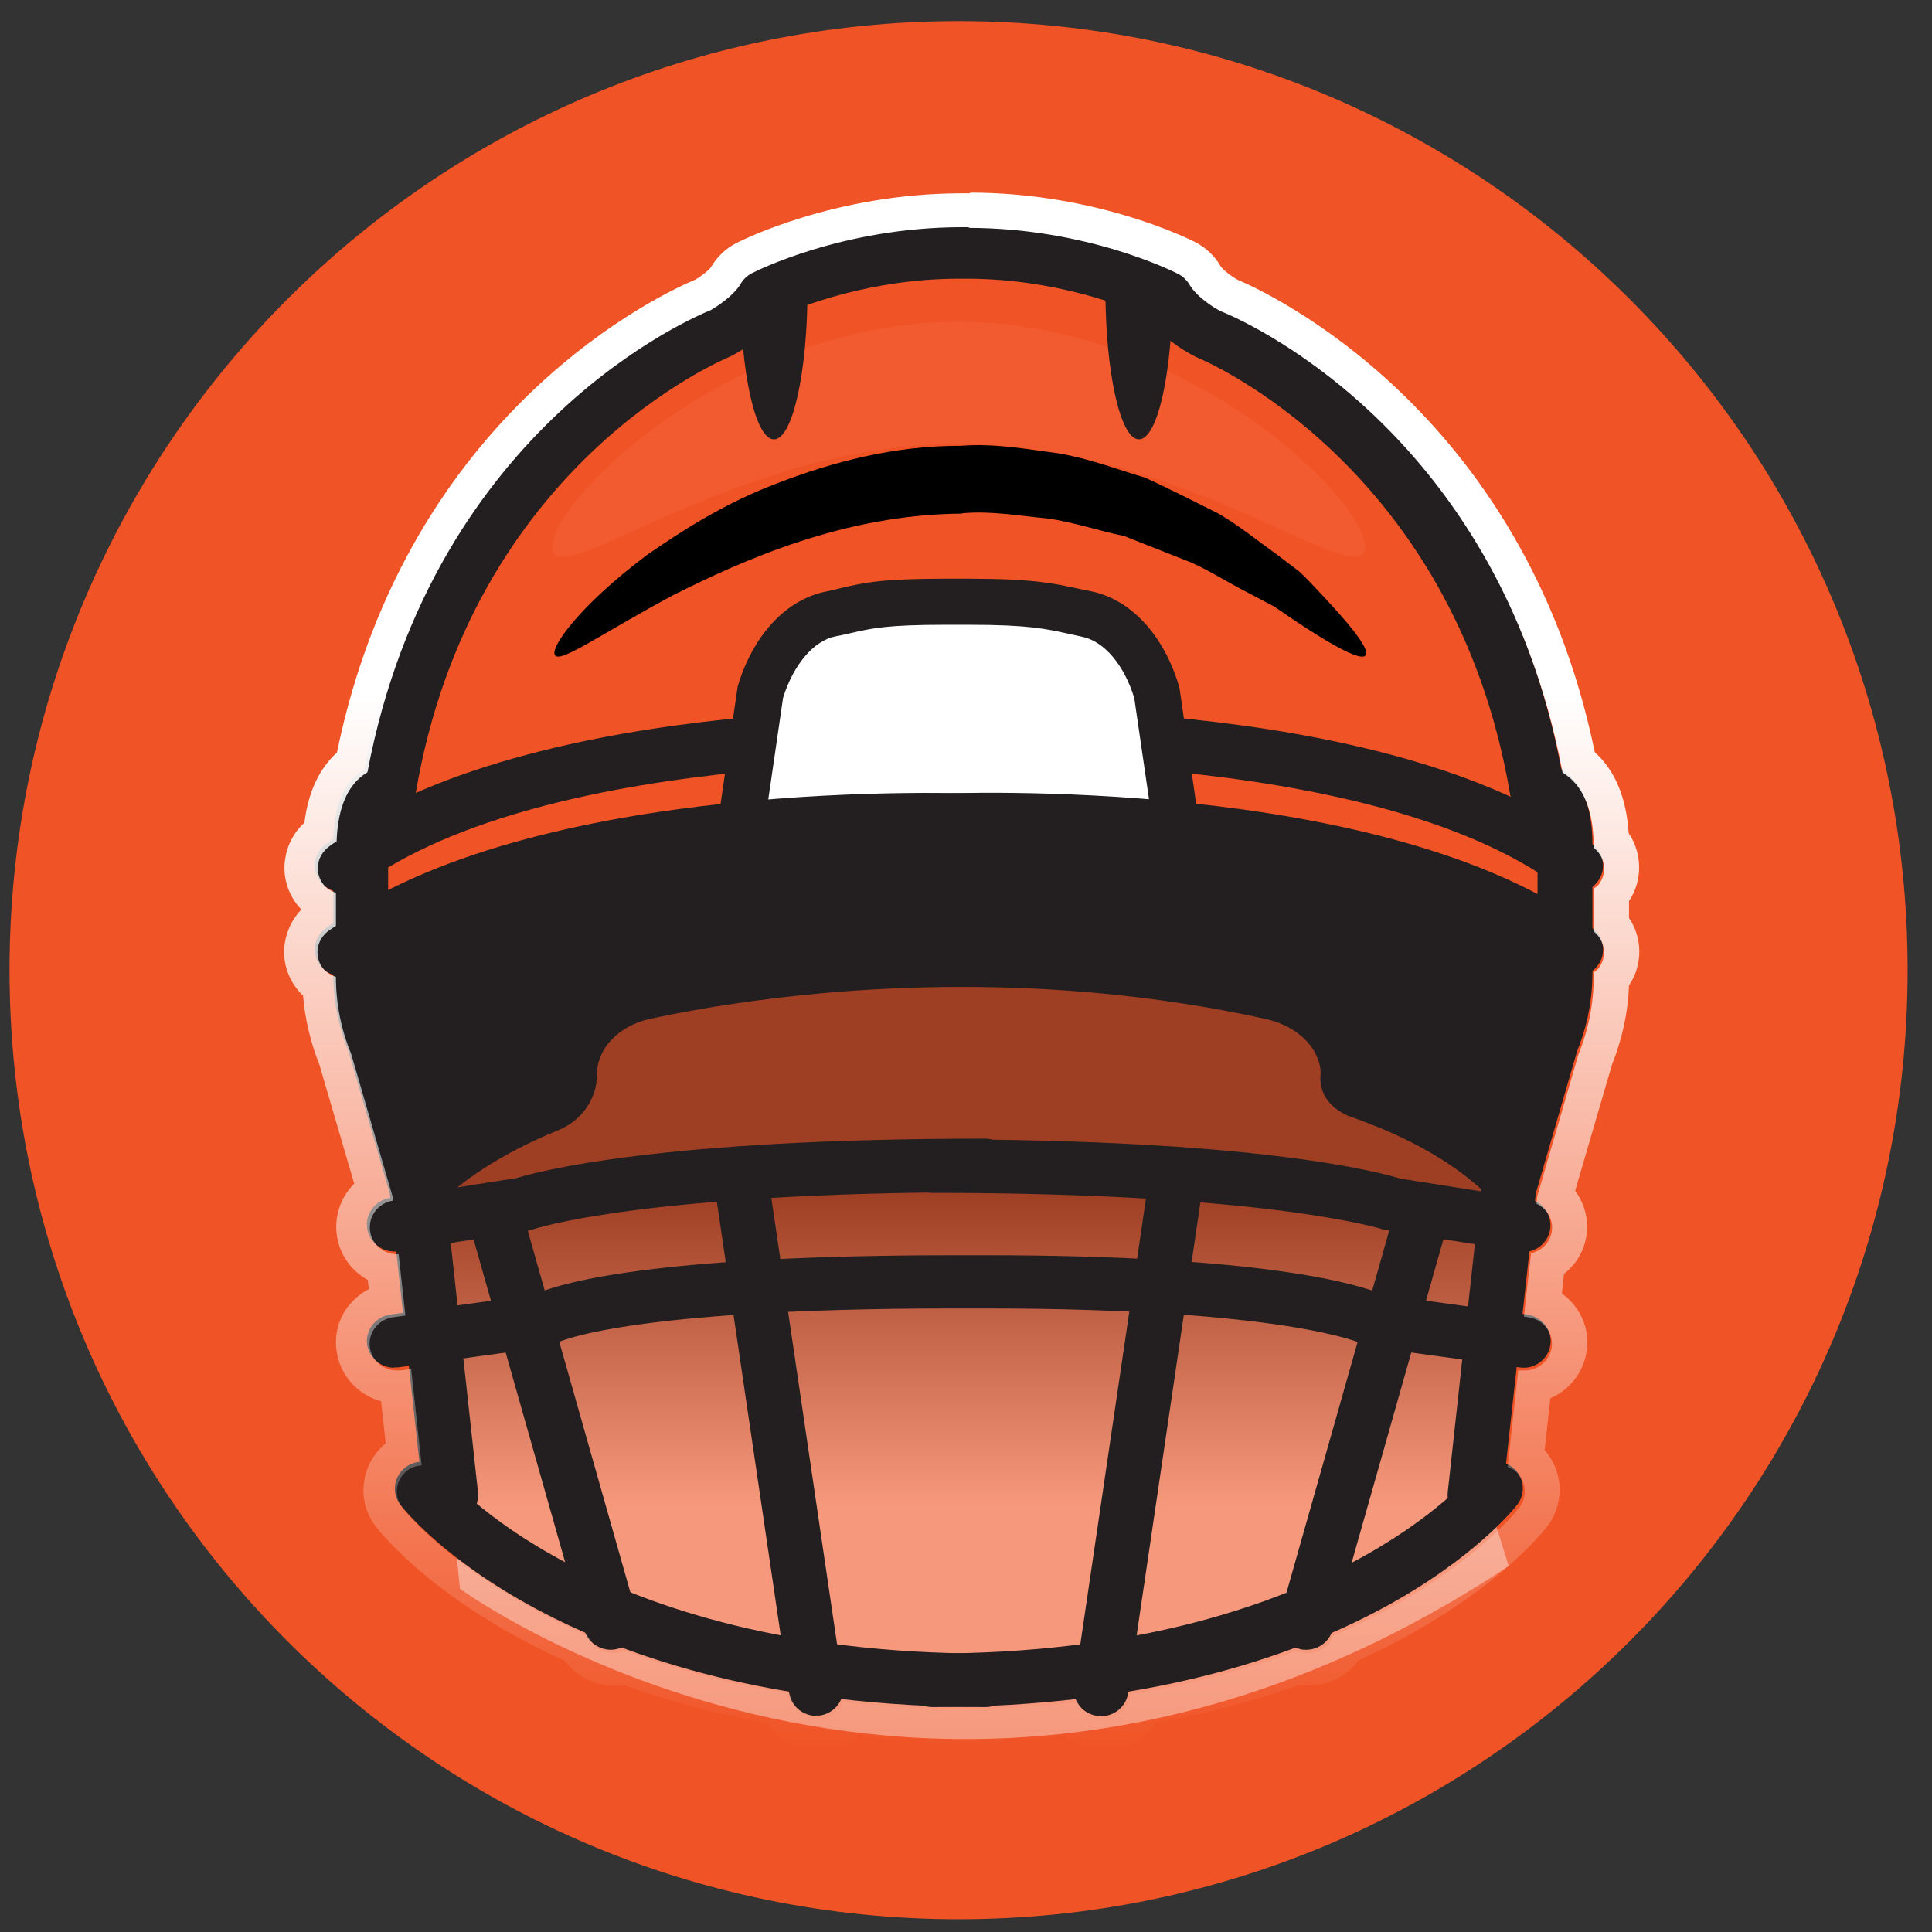
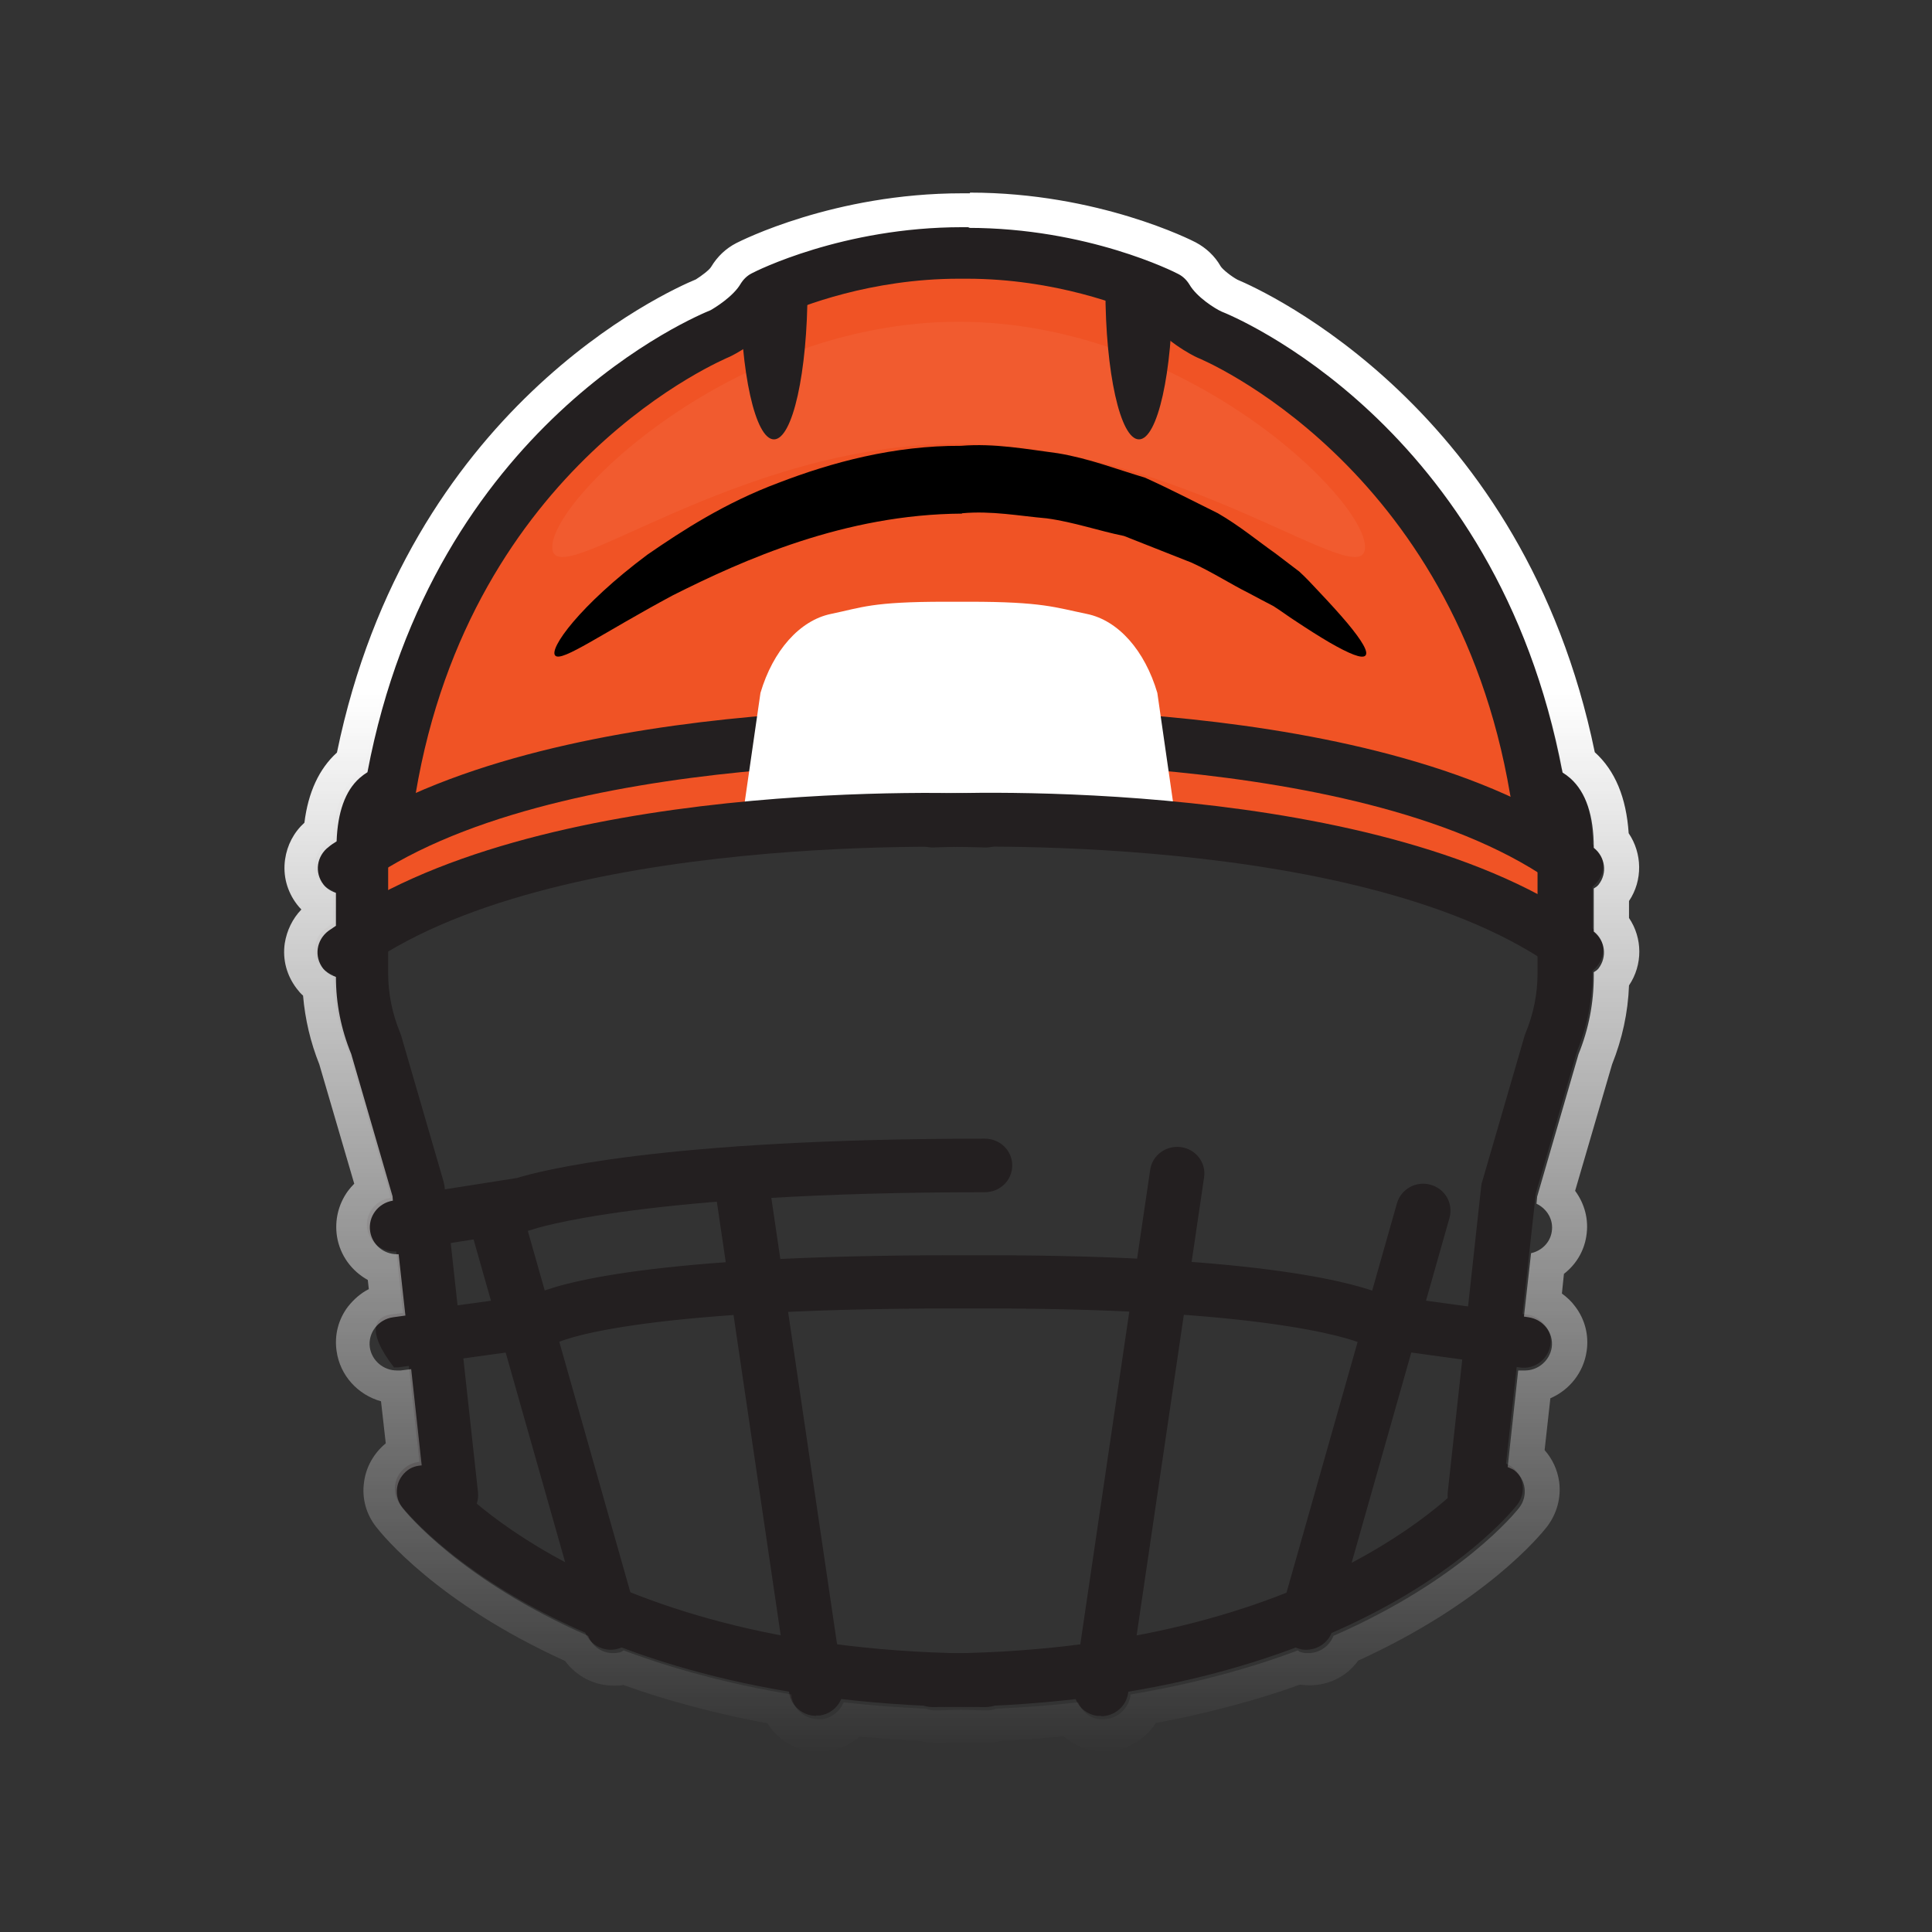
<svg xmlns="http://www.w3.org/2000/svg" width="57" height="57" viewBox="0 0 57 57" fill="none">
  <rect x="0" y="0" width="57" height="57" fill="#333333" stroke="none" />
-   <path d="M28.281 56.623C43.745 56.623 56.281 44.087 56.281 28.623C56.281 13.159 43.745 0.623 28.281 0.623C12.817 0.623 0.281 13.159 0.281 28.623C0.281 44.087 12.817 56.623 28.281 56.623Z" fill="#F05325" />
-   <path style="mix-blend-mode:multiply" opacity="0.4" d="M11.98 31.053L13.57 46.873C13.57 46.873 27.78 57.283 44.511 46.203L44.031 44.663L45.191 31.133C45.191 31.133 28.881 25.373 11.991 31.053H11.98Z" fill="url(#paint0_linear_1019_141835)" />
  <path d="M45.694 27.343C45.694 15.323 35.404 9.953 35.404 9.953L33.734 8.533C31.974 7.993 29.374 7.173 28.284 7.423C27.194 7.183 24.594 8.003 22.834 8.533L18.284 10.793C18.284 10.793 11.184 19.523 11.074 27.013C11.074 27.013 15.904 24.193 27.924 24.083C39.954 24.203 45.684 27.353 45.684 27.353L45.694 27.343Z" fill="#F05325" />
  <path d="M29.062 50.364C16.573 50.364 11.992 44.634 11.812 44.394C11.543 44.044 11.613 43.554 11.973 43.284C12.322 43.024 12.832 43.084 13.102 43.434C13.143 43.484 17.453 48.784 29.073 48.784C29.523 48.784 29.883 49.134 29.883 49.574C29.883 50.014 29.523 50.364 29.073 50.364H29.062Z" fill="#231F20" />
  <path d="M18.022 48.673C17.672 48.673 17.342 48.443 17.242 48.093L13.792 35.933C13.672 35.513 13.922 35.073 14.352 34.953C14.782 34.833 15.222 35.083 15.342 35.503L18.792 47.663C18.912 48.083 18.662 48.523 18.232 48.643C18.162 48.663 18.082 48.673 18.012 48.673H18.022Z" fill="#231F20" />
-   <path d="M11.632 40.353C11.232 40.353 10.892 40.063 10.832 39.673C10.772 39.243 11.082 38.843 11.522 38.783L15.742 38.203C16.482 37.863 19.202 37.033 28.172 37.033H29.062C37.412 37.033 40.142 37.913 40.822 38.203L45.052 38.783C45.492 38.843 45.802 39.243 45.742 39.673C45.682 40.103 45.272 40.413 44.832 40.343L40.322 39.723L40.182 39.643C40.182 39.643 37.992 38.603 29.052 38.603H28.162C18.452 38.603 16.472 39.593 16.392 39.633L16.262 39.703L16.092 39.743L11.742 40.343C11.742 40.343 11.662 40.343 11.632 40.343V40.353Z" fill="#231F20" />
+   <path d="M11.632 40.353C10.772 39.243 11.082 38.843 11.522 38.783L15.742 38.203C16.482 37.863 19.202 37.033 28.172 37.033H29.062C37.412 37.033 40.142 37.913 40.822 38.203L45.052 38.783C45.492 38.843 45.802 39.243 45.742 39.673C45.682 40.103 45.272 40.413 44.832 40.343L40.322 39.723L40.182 39.643C40.182 39.643 37.992 38.603 29.052 38.603H28.162C18.452 38.603 16.472 39.593 16.392 39.633L16.262 39.703L16.092 39.743L11.742 40.343C11.742 40.343 11.662 40.343 11.632 40.343V40.353Z" fill="#231F20" />
  <path d="M10.093 26.323C9.853 26.323 9.603 26.213 9.453 26.013C9.183 25.663 9.253 25.163 9.613 24.903C15.703 20.383 28.553 20.923 29.103 20.943C29.543 20.963 29.893 21.333 29.873 21.773C29.853 22.213 29.463 22.553 29.033 22.523C28.903 22.523 16.213 21.993 10.593 26.163C10.443 26.273 10.273 26.323 10.103 26.323H10.093Z" fill="#231F20" />
  <path d="M46.482 26.323C46.312 26.323 46.142 26.273 45.992 26.163C40.372 21.993 27.682 22.523 27.552 22.523C27.112 22.543 26.732 22.203 26.712 21.773C26.692 21.343 27.032 20.963 27.482 20.943C28.022 20.923 40.882 20.383 46.972 24.903C47.332 25.163 47.402 25.663 47.132 26.013C46.972 26.223 46.732 26.323 46.492 26.323H46.482Z" fill="#231F20" />
  <path d="M21.855 24.473L22.436 20.443C22.805 19.193 23.596 18.303 24.515 18.113C25.436 17.923 25.706 17.753 27.886 17.753H28.596C30.765 17.753 31.136 17.923 32.066 18.113C32.995 18.303 33.776 19.193 34.145 20.443L34.725 24.473" fill="white" />
-   <path d="M34.044 24.573L33.464 20.593C33.164 19.613 32.574 18.913 31.914 18.783L31.504 18.693C30.854 18.553 30.344 18.433 28.594 18.433H27.884C26.184 18.433 25.734 18.533 25.124 18.673C24.984 18.703 24.834 18.743 24.654 18.773C24.004 18.903 23.414 19.603 23.104 20.583L22.524 24.563L21.164 24.373L21.764 20.253C22.214 18.743 23.184 17.693 24.364 17.453C24.524 17.423 24.664 17.383 24.794 17.353C25.474 17.193 26.004 17.073 27.864 17.073H28.574C30.484 17.073 31.094 17.213 31.794 17.363L32.184 17.443C33.364 17.683 34.334 18.733 34.784 20.243L34.804 20.333L35.384 24.363L34.024 24.553L34.044 24.573Z" fill="#231F20" />
  <path d="M27.513 50.364C27.063 50.364 26.703 50.014 26.703 49.574C26.703 49.133 27.063 48.783 27.513 48.783C39.133 48.783 43.443 43.483 43.483 43.434C43.753 43.093 44.263 43.023 44.613 43.283C44.963 43.544 45.033 44.044 44.763 44.394C44.573 44.633 40.003 50.364 27.513 50.364Z" fill="#231F20" />
  <path d="M38.544 48.673C38.474 48.673 38.404 48.673 38.324 48.643C37.894 48.523 37.644 48.093 37.764 47.663L41.214 35.503C41.334 35.083 41.774 34.833 42.204 34.953C42.634 35.073 42.884 35.503 42.764 35.933L39.314 48.093C39.214 48.443 38.894 48.673 38.534 48.673H38.544Z" fill="#231F20" />
  <path d="M43.522 44.903C43.522 44.903 43.462 44.903 43.432 44.903C42.992 44.853 42.672 44.463 42.712 44.033L43.702 34.983C43.702 34.983 43.712 34.893 43.732 34.853L44.982 30.553C44.982 30.553 45.002 30.493 45.012 30.473C45.242 29.913 45.362 29.323 45.362 28.723V24.943C45.362 24.403 45.262 24.163 45.222 24.083C44.882 24.033 44.602 23.773 44.552 23.433C42.902 13.673 35.412 10.583 35.332 10.553C35.172 10.483 34.322 10.043 33.792 9.313C33.192 9.043 31.132 8.223 28.522 8.223H28.292C25.682 8.223 23.622 9.043 23.022 9.313C22.492 10.043 21.642 10.473 21.532 10.523C21.402 10.583 13.902 13.663 12.262 23.423C12.202 23.763 11.922 24.023 11.592 24.073C11.542 24.153 11.452 24.383 11.452 24.933V28.713C11.452 29.313 11.572 29.903 11.802 30.463C11.812 30.493 11.822 30.513 11.832 30.543L13.082 34.843C13.082 34.843 13.102 34.933 13.112 34.973L14.102 44.023C14.152 44.453 13.832 44.853 13.382 44.893C12.942 44.943 12.542 44.623 12.492 44.193L11.502 35.213L10.282 31.013C9.982 30.273 9.832 29.503 9.832 28.703V24.923C9.832 23.963 10.062 23.273 10.522 22.863C10.602 22.793 10.672 22.743 10.752 22.693C12.702 12.393 20.542 9.203 20.872 9.063C20.982 9.003 21.542 8.663 21.762 8.283C21.842 8.153 21.952 8.043 22.092 7.973C22.202 7.913 24.772 6.613 28.292 6.613H28.522C32.042 6.613 34.612 7.913 34.722 7.973C34.862 8.043 34.972 8.153 35.052 8.283C35.272 8.663 35.822 9.003 36.002 9.083C36.282 9.193 44.112 12.373 46.062 22.683C46.142 22.733 46.212 22.783 46.292 22.853C46.752 23.263 46.982 23.953 46.982 24.913V28.693C46.982 29.493 46.832 30.263 46.532 31.003L45.312 35.203L44.322 44.183C44.282 44.593 43.932 44.893 43.522 44.893V44.903Z" fill="#231F20" />
  <path d="M11.634 36.924C11.244 36.924 10.904 36.644 10.834 36.254C10.764 35.824 11.064 35.414 11.504 35.344L15.254 34.754C15.834 34.574 19.384 33.594 29.054 33.594C29.504 33.594 29.864 33.944 29.864 34.384C29.864 34.824 29.504 35.174 29.054 35.174C19.004 35.174 15.754 36.254 15.714 36.274L15.574 36.314L11.764 36.914C11.764 36.914 11.674 36.924 11.634 36.924Z" fill="#231F20" />
-   <path d="M44.933 36.923C44.933 36.923 44.843 36.923 44.803 36.913L40.843 36.283C40.843 36.283 37.563 35.193 27.513 35.193C27.063 35.193 26.703 34.843 26.703 34.403C26.703 33.963 27.063 33.613 27.513 33.613C37.183 33.613 40.733 34.593 41.313 34.773L45.063 35.363C45.503 35.433 45.803 35.833 45.733 36.273C45.673 36.663 45.323 36.943 44.933 36.943V36.923Z" fill="#231F20" />
  <path d="M10.093 28.803C9.853 28.803 9.603 28.693 9.453 28.493C9.183 28.143 9.253 27.643 9.613 27.383C15.703 22.863 28.563 23.403 29.103 23.423C29.543 23.443 29.893 23.813 29.873 24.253C29.853 24.693 29.463 25.033 29.033 25.003C28.903 25.003 16.213 24.473 10.593 28.643C10.443 28.753 10.273 28.803 10.103 28.803H10.093Z" fill="#231F20" />
  <path d="M46.482 28.803C46.312 28.803 46.142 28.753 45.992 28.643C40.362 24.473 27.682 24.993 27.552 25.003C27.112 25.023 26.732 24.683 26.712 24.253C26.692 23.823 27.032 23.443 27.482 23.423C28.022 23.393 40.882 22.863 46.972 27.383C47.332 27.643 47.402 28.143 47.132 28.493C46.972 28.703 46.732 28.803 46.492 28.803H46.482Z" fill="#231F20" />
  <path d="M24.083 50.623C23.693 50.623 23.343 50.343 23.283 49.943L21.043 34.733C20.983 34.303 21.283 33.903 21.723 33.833C22.163 33.773 22.573 34.073 22.633 34.503L24.873 49.713C24.933 50.143 24.633 50.543 24.193 50.613C24.153 50.613 24.113 50.613 24.073 50.613L24.083 50.623Z" fill="#231F20" />
  <path d="M32.493 50.624C32.493 50.624 32.413 50.624 32.373 50.624C31.933 50.564 31.623 50.164 31.694 49.724L33.934 34.514C33.993 34.084 34.404 33.784 34.843 33.844C35.283 33.904 35.593 34.304 35.523 34.744L33.283 49.954C33.224 50.344 32.883 50.634 32.483 50.634L32.493 50.624Z" fill="#231F20" />
  <path opacity="0.05" d="M40.273 16.143C40.273 17.603 34.903 13.093 28.283 13.093C21.663 13.093 16.293 17.603 16.293 16.143C16.293 14.683 21.663 9.493 28.283 9.493C34.903 9.493 40.273 14.683 40.273 16.143Z" fill="white" />
-   <path d="M38.964 31.633C38.924 30.893 38.254 30.263 37.344 30.063C29.384 28.313 22.264 29.403 19.204 30.053C18.264 30.253 17.614 30.923 17.614 31.693C17.614 32.413 17.164 33.063 16.474 33.343C12.874 34.813 12.104 36.603 12.104 36.603L10.344 28.293C24.504 18.053 46.934 28.203 46.934 28.203L44.794 36.543C44.794 36.543 44.144 34.473 39.924 32.973C39.924 32.973 38.844 32.683 38.964 31.643V31.633Z" fill="#231F20" />
  <path d="M22.834 12.963C23.384 12.963 23.824 10.983 23.824 8.533H21.844C21.844 10.983 22.284 12.963 22.834 12.963Z" fill="#231F20" />
  <path d="M33.603 12.963C34.153 12.963 34.593 10.983 34.593 8.533H32.613C32.613 10.983 33.053 12.963 33.603 12.963Z" fill="#231F20" />
  <path d="M28.561 6.723C32.081 6.723 34.651 8.023 34.761 8.083C34.901 8.153 35.011 8.263 35.091 8.393C35.311 8.773 35.861 9.113 36.041 9.193C36.321 9.303 44.151 12.483 46.101 22.793C46.181 22.843 46.251 22.893 46.331 22.963C46.791 23.373 47.021 24.063 47.021 25.013C47.361 25.283 47.431 25.763 47.161 26.103C47.121 26.153 47.071 26.183 47.021 26.213V27.483C47.361 27.753 47.421 28.233 47.161 28.573C47.121 28.623 47.071 28.653 47.021 28.683V28.793C47.021 29.593 46.871 30.363 46.571 31.103L45.351 35.303L45.331 35.513C45.641 35.663 45.841 35.983 45.781 36.343C45.731 36.663 45.481 36.903 45.171 36.973L44.961 38.843L45.091 38.863C45.531 38.923 45.841 39.323 45.781 39.753C45.721 40.143 45.381 40.433 44.991 40.433C44.951 40.433 44.911 40.433 44.871 40.433H44.791L44.481 43.283C44.541 43.313 44.611 43.333 44.671 43.373C45.021 43.643 45.091 44.133 44.821 44.483C44.711 44.623 43.111 46.613 39.341 48.263C39.221 48.573 38.921 48.773 38.601 48.773C38.531 48.773 38.461 48.773 38.381 48.743C38.341 48.743 38.321 48.713 38.291 48.693C36.901 49.213 35.261 49.673 33.351 49.993V50.043C33.281 50.433 32.941 50.723 32.551 50.723C32.511 50.723 32.471 50.723 32.431 50.723C32.131 50.683 31.911 50.483 31.811 50.223C31.041 50.313 30.231 50.373 29.381 50.413C29.301 50.443 29.211 50.463 29.121 50.463C28.851 50.463 28.611 50.443 28.351 50.443C28.091 50.443 27.851 50.463 27.581 50.463C27.491 50.463 27.401 50.443 27.321 50.413C26.471 50.373 25.661 50.313 24.891 50.223C24.791 50.473 24.561 50.673 24.271 50.723C24.231 50.723 24.191 50.723 24.151 50.723C23.761 50.723 23.411 50.443 23.351 50.043V49.993C21.431 49.673 19.791 49.213 18.401 48.693C18.371 48.703 18.341 48.733 18.311 48.743C18.241 48.763 18.161 48.773 18.091 48.773C17.761 48.773 17.471 48.573 17.351 48.263C13.591 46.613 11.981 44.623 11.871 44.483C11.601 44.133 11.671 43.643 12.031 43.373C12.151 43.283 12.301 43.243 12.441 43.233L12.131 40.393L11.821 40.433C11.821 40.433 11.741 40.433 11.711 40.433C11.311 40.433 10.971 40.143 10.911 39.753C10.851 39.323 11.161 38.923 11.601 38.863L11.961 38.813L11.761 37.003C11.761 37.003 11.731 37.003 11.711 37.003C11.321 37.003 10.981 36.723 10.921 36.333C10.851 35.903 11.151 35.493 11.591 35.423L11.581 35.293L10.361 31.093C10.061 30.363 9.911 29.603 9.911 28.823C9.771 28.773 9.631 28.693 9.531 28.573C9.261 28.223 9.331 27.733 9.691 27.463C9.761 27.413 9.841 27.363 9.911 27.313V26.343C9.771 26.293 9.631 26.213 9.541 26.093C9.271 25.743 9.341 25.253 9.701 24.983C9.771 24.923 9.851 24.873 9.931 24.823C9.961 23.973 10.181 23.333 10.611 22.953C10.691 22.883 10.761 22.833 10.841 22.783C12.791 12.483 20.621 9.293 20.961 9.153C21.071 9.093 21.631 8.753 21.851 8.373C21.931 8.243 22.041 8.133 22.181 8.063C22.291 8.003 24.861 6.703 28.381 6.703H28.611M28.611 5.703H28.381C24.601 5.703 21.841 7.113 21.721 7.173C21.411 7.333 21.161 7.573 20.981 7.873C20.931 7.963 20.691 8.143 20.531 8.243C19.661 8.603 12.031 12.043 9.941 22.203C9.411 22.683 9.091 23.383 8.981 24.273C8.671 24.553 8.471 24.933 8.411 25.353C8.341 25.833 8.471 26.303 8.761 26.683C8.801 26.733 8.841 26.783 8.891 26.833C8.631 27.103 8.461 27.453 8.401 27.833C8.331 28.313 8.461 28.783 8.751 29.163C8.811 29.243 8.871 29.313 8.941 29.373C9.001 30.073 9.161 30.753 9.421 31.403L10.451 34.923C10.381 34.993 10.321 35.063 10.261 35.143C9.981 35.533 9.871 36.003 9.941 36.473C10.031 37.043 10.381 37.503 10.851 37.763L10.881 38.033C10.641 38.153 10.441 38.333 10.271 38.543C9.981 38.923 9.861 39.393 9.931 39.863C10.031 40.583 10.561 41.153 11.241 41.343L11.381 42.583C11.031 42.873 10.801 43.273 10.741 43.723C10.671 44.203 10.801 44.673 11.101 45.053C11.281 45.283 12.901 47.293 16.671 49.003C17.001 49.453 17.531 49.733 18.111 49.733C18.201 49.733 18.301 49.733 18.391 49.713C19.701 50.183 21.131 50.563 22.641 50.843C22.961 51.353 23.531 51.683 24.171 51.683C24.251 51.683 24.341 51.683 24.421 51.663C24.781 51.613 25.101 51.463 25.361 51.233C25.911 51.283 26.511 51.323 27.171 51.363C27.291 51.393 27.441 51.423 27.601 51.423C27.761 51.423 27.941 51.423 28.101 51.413C28.201 51.413 28.291 51.413 28.391 51.403C28.451 51.403 28.551 51.403 28.641 51.403C28.801 51.403 28.971 51.413 29.141 51.413C29.311 51.413 29.451 51.383 29.571 51.353C30.231 51.323 30.821 51.283 31.381 51.223C31.641 51.453 31.961 51.603 32.311 51.653C32.401 51.663 32.481 51.673 32.571 51.673C33.201 51.673 33.771 51.343 34.101 50.833C35.611 50.553 37.041 50.173 38.351 49.703C38.441 49.713 38.541 49.723 38.631 49.723C39.211 49.723 39.741 49.453 40.071 48.993C43.841 47.273 45.461 45.273 45.641 45.043C45.931 44.663 46.061 44.193 46.001 43.723C45.951 43.363 45.801 43.043 45.571 42.783L45.741 41.253C46.301 41.013 46.721 40.493 46.811 39.863C46.881 39.393 46.761 38.923 46.471 38.543C46.361 38.393 46.231 38.273 46.081 38.163L46.141 37.583C46.491 37.313 46.731 36.923 46.801 36.473C46.881 35.983 46.751 35.513 46.471 35.133L47.561 31.403C47.861 30.653 48.031 29.873 48.061 29.073C48.471 28.463 48.461 27.673 48.061 27.083V26.583C48.471 25.973 48.451 25.173 48.051 24.583C47.981 23.533 47.651 22.733 47.051 22.193C44.961 12.043 37.291 8.583 36.511 8.253C36.341 8.163 36.071 7.953 36.011 7.853C35.841 7.553 35.581 7.313 35.281 7.153C35.171 7.093 32.401 5.683 28.621 5.683L28.611 5.703Z" fill="url(#paint1_linear_1019_141835)" />
  <path d="M28.383 15.153C24.922 15.173 21.922 16.523 19.852 17.563C17.782 18.673 16.573 19.543 16.383 19.343C16.183 19.153 17.093 17.863 19.102 16.363C20.133 15.653 21.392 14.833 22.973 14.243C24.532 13.643 26.372 13.143 28.352 13.153C29.343 13.073 30.293 13.253 31.212 13.373C32.123 13.523 32.972 13.853 33.782 14.093C34.553 14.443 35.263 14.813 35.932 15.143C36.572 15.513 37.112 15.963 37.623 16.323C37.873 16.513 38.112 16.693 38.333 16.863C38.542 17.053 38.722 17.253 38.892 17.433C39.233 17.793 39.523 18.113 39.742 18.373C40.193 18.913 40.383 19.243 40.282 19.343C40.182 19.443 39.812 19.293 39.222 18.953C38.932 18.783 38.583 18.563 38.193 18.303C37.992 18.173 37.792 18.023 37.572 17.883C37.343 17.763 37.093 17.633 36.833 17.493C36.312 17.233 35.773 16.883 35.163 16.603C34.532 16.353 33.873 16.093 33.163 15.813C32.422 15.663 31.683 15.403 30.883 15.293C30.073 15.223 29.253 15.063 28.383 15.143V15.153Z" fill="black" />
  <defs>
    <linearGradient id="paint0_linear_1019_141835" x1="28.59" y1="30.843" x2="28.59" y2="44.413" gradientUnits="userSpaceOnUse">
      <stop offset="0.32" stop-color="#231F20" />
      <stop offset="1" stop-color="white" />
    </linearGradient>
    <linearGradient id="paint1_linear_1019_141835" x1="28.321" y1="5.723" x2="28.321" y2="51.723" gradientUnits="userSpaceOnUse">
      <stop offset="0.32" stop-color="white" />
      <stop offset="1" stop-color="white" stop-opacity="0" />
    </linearGradient>
  </defs>
</svg>